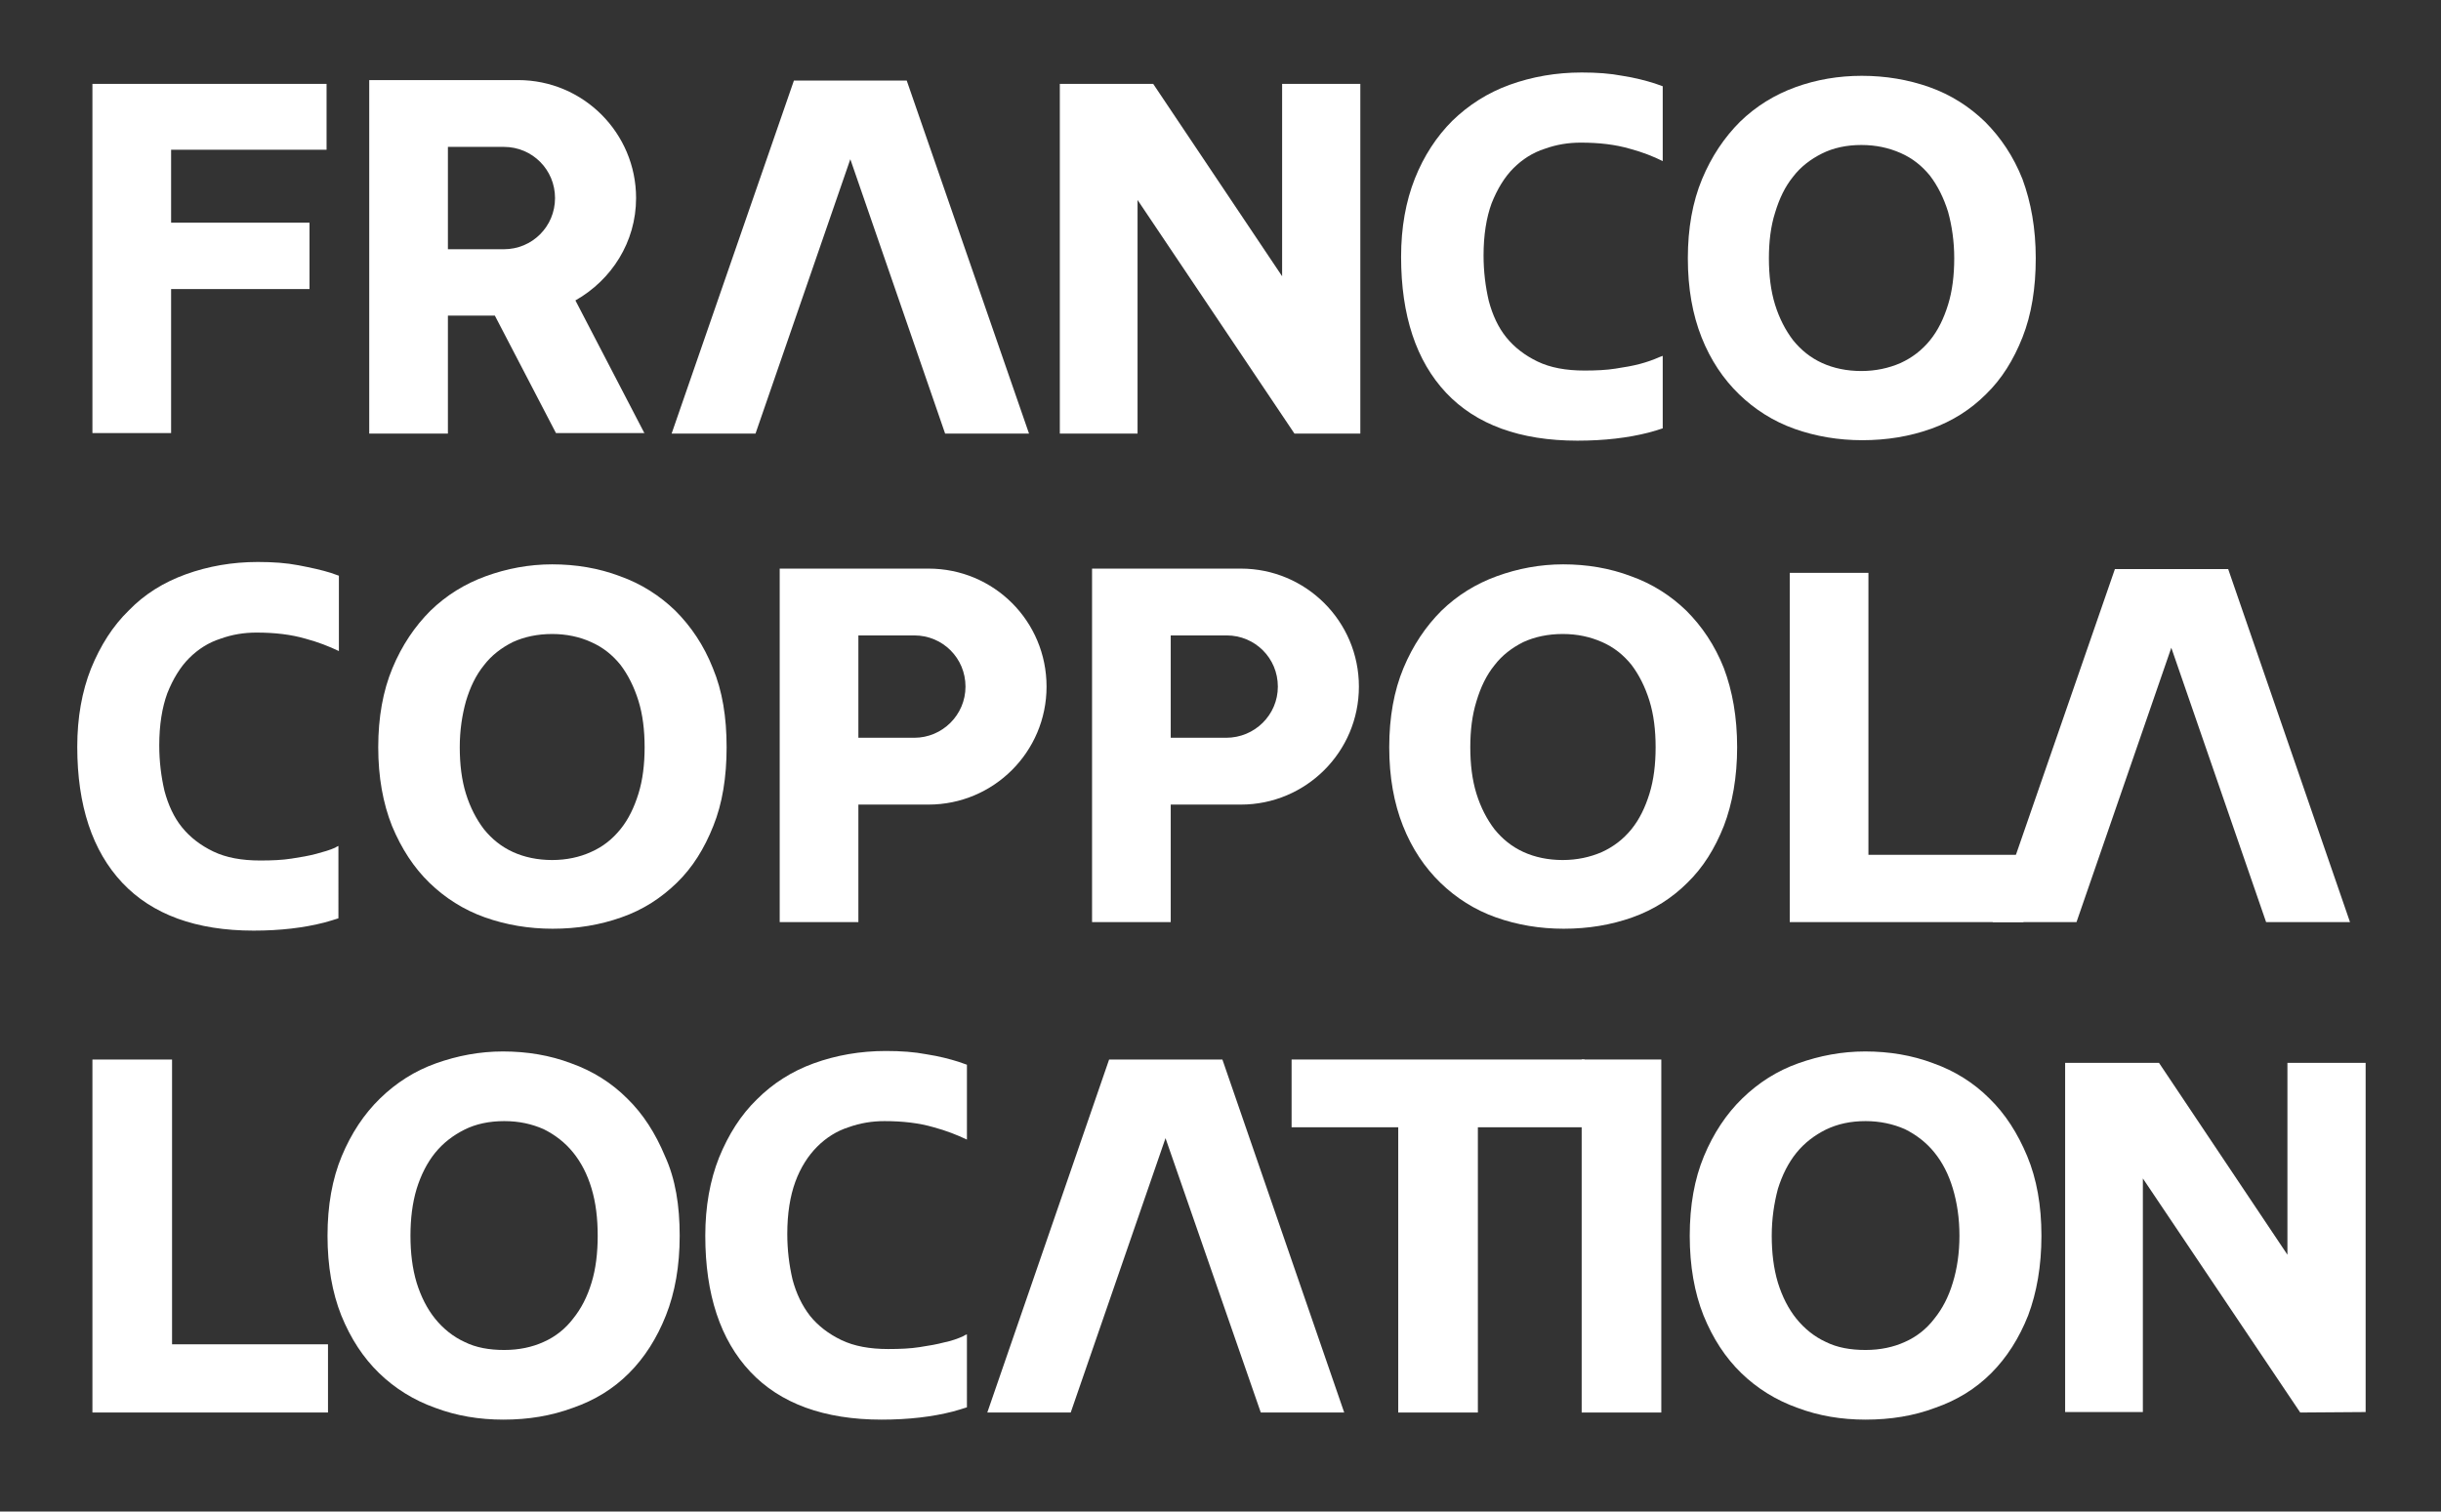
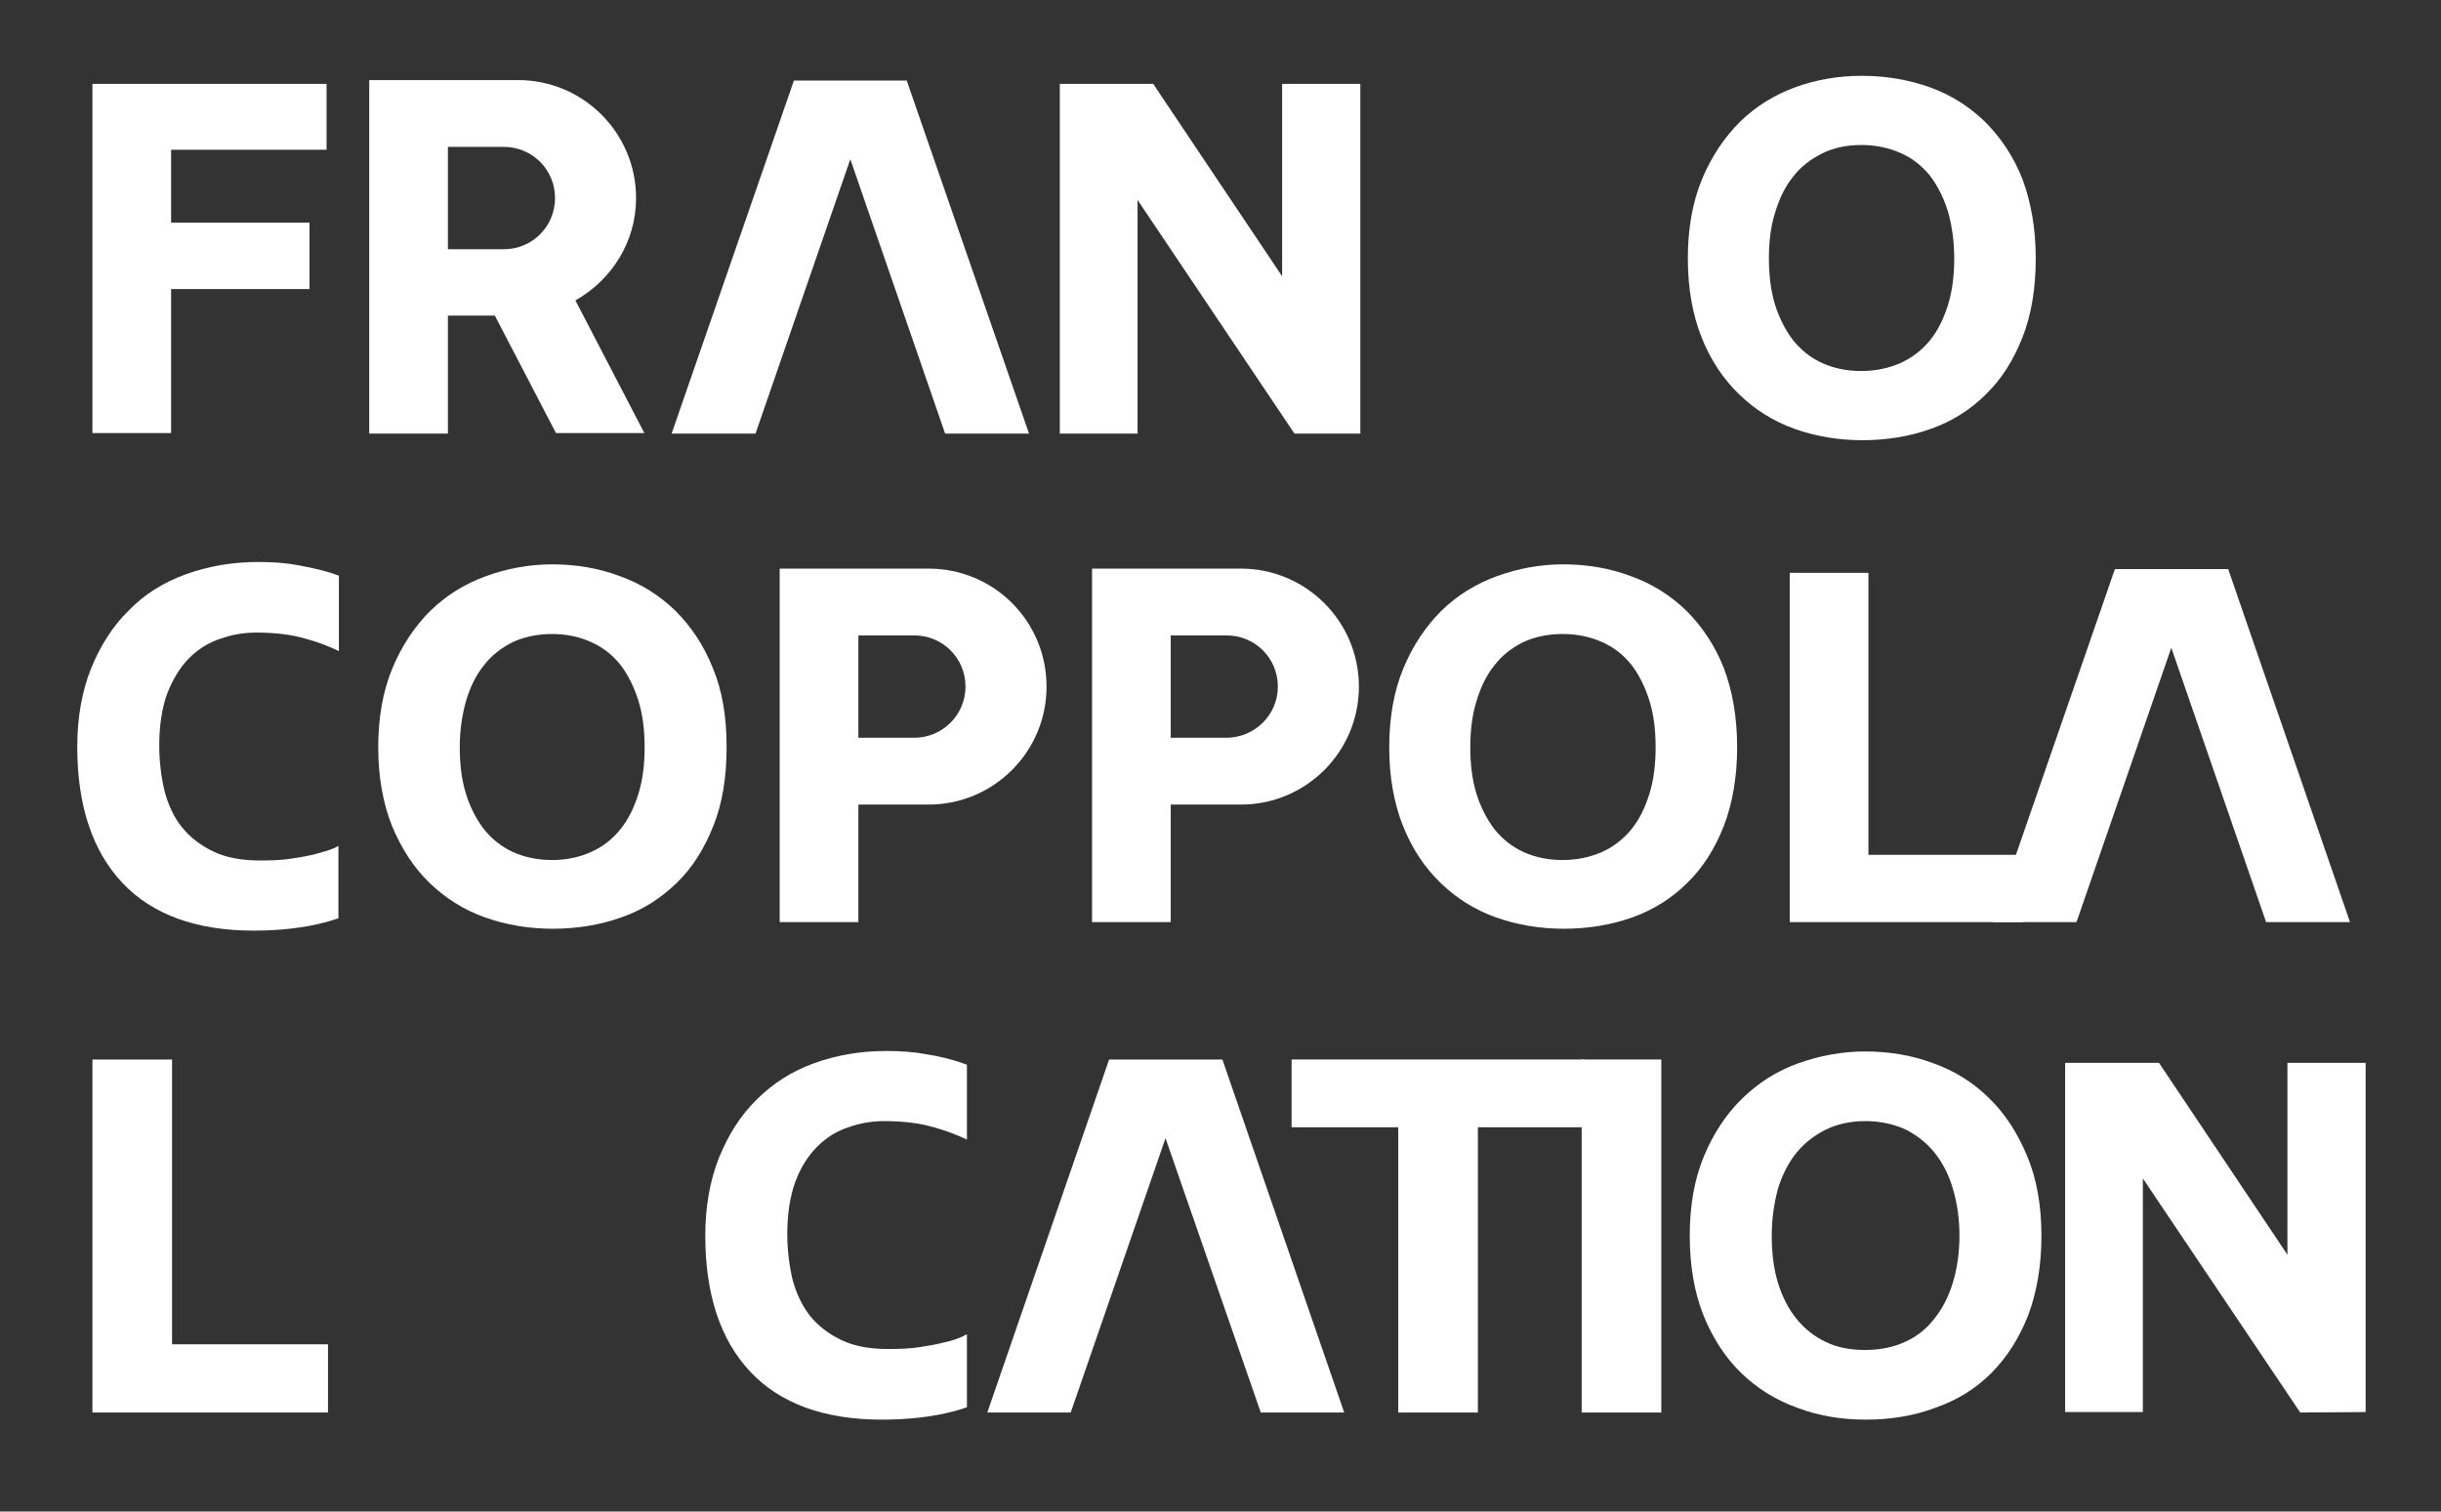
<svg xmlns="http://www.w3.org/2000/svg" id="Livello_1" x="0px" y="0px" viewBox="0 0 515 319" style="enable-background:new 0 0 515 319;" xml:space="preserve">
  <rect x="0" y="0" width="515" height="319" fill="#333333" stroke="none" />
  <style type="text/css">
	.st0{fill:#FFFFFF;}
</style>
  <g>
    <path class="st0" d="M19.5,91.5V17.7h49.4v13.9H36.1v15.4h29.2V61H36.1v30.4H19.5z" />
    <path class="st0" d="M429.5,54.5c0,6.3-0.9,11.9-2.8,16.7c-1.9,4.8-4.4,8.8-7.7,12c-3.2,3.2-7.1,5.7-11.6,7.3   c-4.5,1.6-9.3,2.4-14.5,2.4c-5,0-9.8-0.8-14.3-2.4c-4.5-1.6-8.4-4.1-11.7-7.3c-3.3-3.2-6-7.2-7.9-12c-1.9-4.8-2.9-10.3-2.9-16.7   c0-6.3,1-11.9,3-16.7c2-4.8,4.7-8.8,8-12.1c3.4-3.3,7.3-5.7,11.7-7.3c4.4-1.6,9.1-2.4,14-2.4c5,0,9.8,0.8,14.3,2.4   c4.5,1.6,8.4,4.1,11.7,7.3c3.3,3.3,6,7.3,7.9,12.1C428.5,42.7,429.5,48.2,429.5,54.5z M373.2,54.5c0,3.6,0.4,6.9,1.3,9.8   c0.9,2.9,2.2,5.4,3.8,7.5c1.7,2.1,3.7,3.7,6.1,4.8c2.4,1.1,5.2,1.7,8.3,1.7c3,0,5.8-0.6,8.3-1.7c2.4-1.1,4.5-2.7,6.2-4.8   c1.7-2.1,2.9-4.6,3.8-7.5c0.9-2.9,1.3-6.2,1.3-9.8c0-3.6-0.5-6.9-1.3-9.8c-0.9-2.9-2.2-5.5-3.8-7.6c-1.7-2.1-3.7-3.7-6.2-4.8   c-2.5-1.1-5.2-1.7-8.3-1.7c-3.1,0-5.9,0.6-8.3,1.8c-2.4,1.2-4.5,2.8-6.1,4.9c-1.7,2.1-2.9,4.6-3.8,7.6   C373.6,47.7,373.2,51,373.2,54.5z" />
    <path class="st0" d="M136,91.5l-14.6-28.1c7.6-4.3,12.8-12.3,12.8-21.6c0-13.7-11.1-24.9-24.9-24.9H77.9v74.6h16.6V66.6h9.9   l12.9,24.8H136z M94.5,31h11.8c6,0,10.8,4.8,10.8,10.8s-4.8,10.8-10.8,10.8H94.5V31z" />
-     <path class="st0" d="M350.8,75.1c-0.3,0.1-0.5,0.2-0.8,0.3c-1.1,0.5-2.5,1-4,1.4c-1.5,0.4-3.2,0.7-5.2,1c-1.9,0.3-4.1,0.4-6.5,0.4   c-3.9,0-7.2-0.6-9.9-1.9c-2.7-1.3-4.9-3-6.6-5.1c-1.7-2.1-2.9-4.7-3.7-7.7c-0.7-3-1.1-6.2-1.1-9.6c0-4.3,0.6-8,1.7-11   c1.2-3,2.7-5.5,4.6-7.4c1.9-1.9,4.1-3.3,6.6-4.1c2.5-0.9,5-1.3,7.6-1.3c3.9,0,7.3,0.4,10.4,1.3c2.6,0.7,4.9,1.6,6.9,2.6V18.2   c-0.6-0.2-1.1-0.4-1.7-0.6c-1.9-0.6-4.2-1.2-6.8-1.6c-2.6-0.5-5.4-0.7-8.6-0.7c-5.4,0-10.5,0.9-15.2,2.6c-4.7,1.7-8.7,4.3-12.1,7.6   c-3.3,3.3-6,7.4-7.9,12.2c-1.9,4.8-2.9,10.3-2.9,16.5c0,12.4,3.2,22,9.5,28.7c6.3,6.7,15.6,10.1,27.7,10.1c5.7,0,10.7-0.6,15-1.7   c1.1-0.3,2.1-0.6,3-0.9V75.1z" />
    <polygon class="st0" points="159.4,91.5 179.4,33.6 199.4,91.5 217.1,91.5 191.3,17 191.3,17 187,17 171.8,17 167.7,17 167.5,17    141.7,91.5  " />
    <polygon class="st0" points="270.5,17.7 270.5,58.3 243.3,17.7 223.6,17.7 223.6,91.5 240,91.5 240,42.2 273.1,91.5 287,91.5    287,17.7  " />
  </g>
  <g>
    <path class="st0" d="M153.3,157.7c0,6.3-0.9,11.9-2.8,16.6c-1.9,4.8-4.4,8.8-7.7,12c-3.3,3.2-7.1,5.7-11.7,7.3   c-4.5,1.6-9.3,2.4-14.5,2.4c-5,0-9.8-0.8-14.3-2.4c-4.5-1.6-8.4-4.1-11.7-7.3c-3.3-3.2-5.9-7.2-7.9-12c-1.9-4.8-2.9-10.3-2.9-16.6   c0-6.3,1-11.9,3-16.7c2-4.8,4.7-8.8,8-12.1c3.4-3.3,7.3-5.7,11.7-7.3c4.4-1.6,9.1-2.5,14-2.5c5,0,9.8,0.8,14.3,2.5   c4.5,1.6,8.4,4.1,11.7,7.3c3.3,3.3,6,7.3,7.9,12.1C152.4,145.8,153.3,151.3,153.3,157.7z M97,157.7c0,3.6,0.4,6.9,1.3,9.8   c0.9,2.9,2.2,5.4,3.8,7.5c1.7,2.1,3.7,3.7,6.1,4.8c2.4,1.1,5.2,1.7,8.3,1.7c3,0,5.8-0.6,8.2-1.7c2.5-1.1,4.5-2.7,6.2-4.8   c1.7-2.1,2.9-4.6,3.8-7.5c0.9-2.9,1.3-6.2,1.3-9.8c0-3.6-0.4-6.9-1.3-9.8c-0.9-2.9-2.2-5.5-3.8-7.6c-1.7-2.1-3.7-3.7-6.2-4.8   c-2.4-1.1-5.2-1.7-8.2-1.7c-3.1,0-5.9,0.6-8.3,1.7c-2.4,1.2-4.5,2.8-6.1,4.9c-1.7,2.1-2.9,4.6-3.8,7.6   C97.5,150.9,97,154.1,97,157.7z" />
    <path class="st0" d="M366.5,157.7c0,6.3-1,11.9-2.8,16.6c-1.9,4.8-4.4,8.8-7.7,12c-3.2,3.2-7.1,5.7-11.6,7.3   c-4.5,1.6-9.3,2.4-14.5,2.4c-5,0-9.8-0.8-14.3-2.4c-4.5-1.6-8.4-4.1-11.7-7.3c-3.3-3.2-6-7.2-7.9-12c-1.9-4.8-2.9-10.3-2.9-16.6   c0-6.3,1-11.9,3-16.7c2-4.8,4.7-8.8,8-12.1c3.4-3.3,7.3-5.7,11.7-7.3c4.4-1.6,9.1-2.5,14-2.5c5,0,9.8,0.8,14.3,2.5   c4.5,1.6,8.4,4.1,11.7,7.3c3.3,3.3,6,7.3,7.9,12.1C365.5,145.8,366.5,151.3,366.5,157.7z M310.2,157.7c0,3.6,0.4,6.9,1.3,9.8   c0.9,2.9,2.2,5.4,3.8,7.5c1.7,2.1,3.7,3.7,6.1,4.8c2.4,1.1,5.2,1.7,8.3,1.7c3,0,5.8-0.6,8.3-1.7c2.4-1.1,4.5-2.7,6.2-4.8   c1.7-2.1,2.9-4.6,3.8-7.5c0.9-2.9,1.3-6.2,1.3-9.8c0-3.6-0.4-6.9-1.3-9.8c-0.9-2.9-2.2-5.5-3.8-7.6c-1.7-2.1-3.7-3.7-6.2-4.8   c-2.5-1.1-5.2-1.7-8.3-1.7c-3.1,0-5.9,0.6-8.3,1.7c-2.4,1.2-4.5,2.8-6.1,4.9c-1.7,2.1-2.9,4.6-3.8,7.6   C310.6,150.9,310.2,154.1,310.2,157.7z" />
    <path class="st0" d="M426.9,180.3v14.3h-49.3v-73.7h16.6v59.5H426.9z" />
    <path class="st0" d="M195.9,120h-31.4v74.6h16.6v-24.8h14.8c13.7,0,24.9-11.1,24.9-24.9C220.8,131.1,209.7,120,195.9,120z    M192.9,155.7h-11.8v-21.6h11.8c6,0,10.8,4.8,10.8,10.8S198.8,155.7,192.9,155.7z" />
    <path class="st0" d="M261.8,120h-31.4v74.6H247v-24.8h14.8c13.7,0,24.9-11.1,24.9-24.9C286.7,131.1,275.5,120,261.8,120z    M258.7,155.7H247v-21.6h11.8c6,0,10.8,4.8,10.8,10.8S264.7,155.7,258.7,155.7z" />
    <path class="st0" d="M71.5,178.5c-0.3,0.1-0.5,0.2-0.8,0.4c-1.1,0.5-2.5,0.9-4,1.3c-1.5,0.4-3.2,0.7-5.2,1   c-1.9,0.3-4.1,0.4-6.6,0.4c-3.9,0-7.2-0.6-9.9-1.9c-2.7-1.3-4.9-3-6.6-5.1c-1.7-2.1-2.9-4.7-3.7-7.7c-0.7-3-1.1-6.2-1.1-9.6   c0-4.3,0.6-8,1.7-11c1.2-3,2.7-5.5,4.6-7.4c1.9-1.9,4.1-3.3,6.6-4.1c2.5-0.9,5-1.3,7.6-1.3c3.9,0,7.3,0.4,10.4,1.3   c2.6,0.7,4.9,1.6,7,2.6v-15.9c-0.6-0.2-1.1-0.4-1.7-0.6c-1.9-0.6-4.2-1.1-6.8-1.6c-2.6-0.5-5.4-0.7-8.6-0.7   c-5.4,0-10.5,0.9-15.2,2.6c-4.7,1.7-8.7,4.2-12,7.6c-3.4,3.3-6,7.4-8,12.3c-1.9,4.8-2.9,10.3-2.9,16.5c0,12.4,3.2,22,9.5,28.7   c6.3,6.7,15.6,10.1,27.7,10.1c5.7,0,10.6-0.6,14.9-1.7c1.1-0.3,2.1-0.6,3-0.9V178.5z" />
    <polygon class="st0" points="438.1,194.6 458.1,136.7 478.1,194.6 495.8,194.6 470.1,120.1 470,120.1 465.7,120.1 450.5,120.1    446.4,120.1 446.2,120.1 420.4,194.6  " />
  </g>
  <g>
    <path class="st0" d="M69.2,283.7v14.4H19.5v-74.5h16.8v60.1H69.2z" />
-     <path class="st0" d="M143.4,260.8c0,6.4-1,12-2.9,16.8c-1.9,4.8-4.5,8.9-7.8,12.2c-3.3,3.3-7.2,5.7-11.8,7.3   c-4.6,1.7-9.4,2.5-14.7,2.5c-5.1,0-9.9-0.8-14.4-2.5c-4.5-1.6-8.5-4.1-11.8-7.3c-3.4-3.3-6-7.3-8-12.2c-1.9-4.8-2.9-10.4-2.9-16.8   c0-6.4,1-12,3-16.8c2-4.8,4.7-8.9,8.1-12.2c3.4-3.3,7.3-5.8,11.8-7.4c4.5-1.6,9.2-2.5,14.1-2.5c5.1,0,9.9,0.8,14.4,2.5   c4.5,1.6,8.5,4.1,11.8,7.4c3.4,3.3,6,7.4,8,12.2C142.5,248.8,143.4,254.4,143.4,260.8z M86.6,260.8c0,3.6,0.4,6.9,1.3,9.9   c0.9,2.9,2.2,5.5,3.9,7.6c1.7,2.1,3.8,3.8,6.2,4.9c2.4,1.2,5.2,1.7,8.4,1.7c3.1,0,5.9-0.6,8.3-1.7c2.5-1.1,4.6-2.8,6.2-4.9   c1.7-2.1,3-4.6,3.9-7.6c0.9-2.9,1.3-6.3,1.3-9.9c0-3.7-0.4-7-1.3-10c-0.9-3-2.2-5.5-3.9-7.6c-1.7-2.1-3.8-3.7-6.2-4.9   c-2.5-1.1-5.2-1.7-8.3-1.7c-3.2,0-6,0.6-8.4,1.8c-2.4,1.2-4.5,2.8-6.2,4.9c-1.7,2.1-3,4.7-3.9,7.6C87,253.9,86.6,257.2,86.6,260.8z   " />
    <path class="st0" d="M334.3,223.6v14.3h-22.5v60.2h-16.8v-60.2h-22.5v-14.3H334.3z" />
    <path class="st0" d="M333.7,223.6h16.8v74.5h-16.8V223.6z" />
    <path class="st0" d="M430.7,260.8c0,6.4-1,12-2.8,16.8c-1.9,4.8-4.5,8.9-7.8,12.2c-3.3,3.3-7.2,5.7-11.8,7.3   c-4.5,1.7-9.4,2.5-14.7,2.5c-5.1,0-9.9-0.8-14.4-2.5c-4.5-1.6-8.5-4.1-11.8-7.3c-3.4-3.3-6-7.3-8-12.2c-1.9-4.8-2.9-10.4-2.9-16.8   c0-6.4,1-12,3-16.8c2-4.8,4.7-8.9,8.1-12.2c3.4-3.3,7.3-5.8,11.8-7.4s9.2-2.5,14.1-2.5c5.1,0,9.9,0.8,14.4,2.5   c4.5,1.6,8.5,4.1,11.8,7.4c3.4,3.3,6,7.4,8,12.2C429.7,248.8,430.7,254.4,430.7,260.8z M373.8,260.8c0,3.6,0.4,6.9,1.3,9.9   c0.9,2.9,2.2,5.5,3.9,7.6c1.7,2.1,3.8,3.8,6.2,4.9c2.4,1.2,5.2,1.7,8.4,1.7c3.1,0,5.9-0.6,8.3-1.7c2.5-1.1,4.6-2.8,6.2-4.9   c1.7-2.1,3-4.6,3.9-7.6c0.9-2.9,1.4-6.3,1.4-9.9c0-3.7-0.5-7-1.4-10c-0.9-3-2.2-5.5-3.9-7.6c-1.7-2.1-3.8-3.7-6.2-4.9   c-2.5-1.1-5.3-1.7-8.3-1.7c-3.2,0-5.9,0.6-8.4,1.8c-2.4,1.2-4.5,2.8-6.2,4.9c-1.7,2.1-3,4.7-3.9,7.6   C374.3,253.9,373.8,257.2,373.8,260.8z" />
    <path class="st0" d="M204,281.6c-0.3,0.1-0.5,0.2-0.8,0.4c-1.1,0.5-2.5,1-4,1.3c-1.5,0.4-3.2,0.7-5.2,1c-1.9,0.3-4.1,0.4-6.6,0.4   c-3.9,0-7.2-0.6-9.9-1.9c-2.7-1.3-4.9-3-6.6-5.1c-1.7-2.2-2.9-4.7-3.7-7.7c-0.7-3-1.1-6.2-1.1-9.6c0-4.3,0.6-8,1.7-11   c1.1-3,2.7-5.5,4.6-7.4c1.9-1.9,4.1-3.3,6.6-4.1c2.5-0.9,5-1.3,7.6-1.3c3.9,0,7.3,0.4,10.4,1.3c2.6,0.7,4.9,1.6,7,2.6v-15.8   c-0.6-0.2-1.1-0.4-1.7-0.6c-1.9-0.6-4.2-1.2-6.8-1.6c-2.6-0.5-5.4-0.7-8.6-0.7c-5.4,0-10.5,0.9-15.2,2.6c-4.7,1.7-8.7,4.3-12,7.6   c-3.4,3.3-6,7.4-8,12.3c-1.9,4.8-2.9,10.3-2.9,16.5c0,12.4,3.2,22,9.5,28.7c6.3,6.7,15.6,10.1,27.7,10.1c5.7,0,10.7-0.6,15-1.7   c1.1-0.3,2.1-0.6,3-0.9V281.6z" />
    <polygon class="st0" points="225.9,298.1 245.9,240.2 266,298.1 283.6,298.1 257.9,223.6 257.9,223.6 253.5,223.6 238.4,223.6    234.2,223.6 234,223.6 208.3,298.1  " />
    <polygon class="st0" points="482.6,224.3 482.6,264.8 455.5,224.3 435.7,224.3 435.7,298 452.1,298 452.1,248.7 485.3,298.1    499.1,298 499.1,224.3  " />
  </g>
</svg>